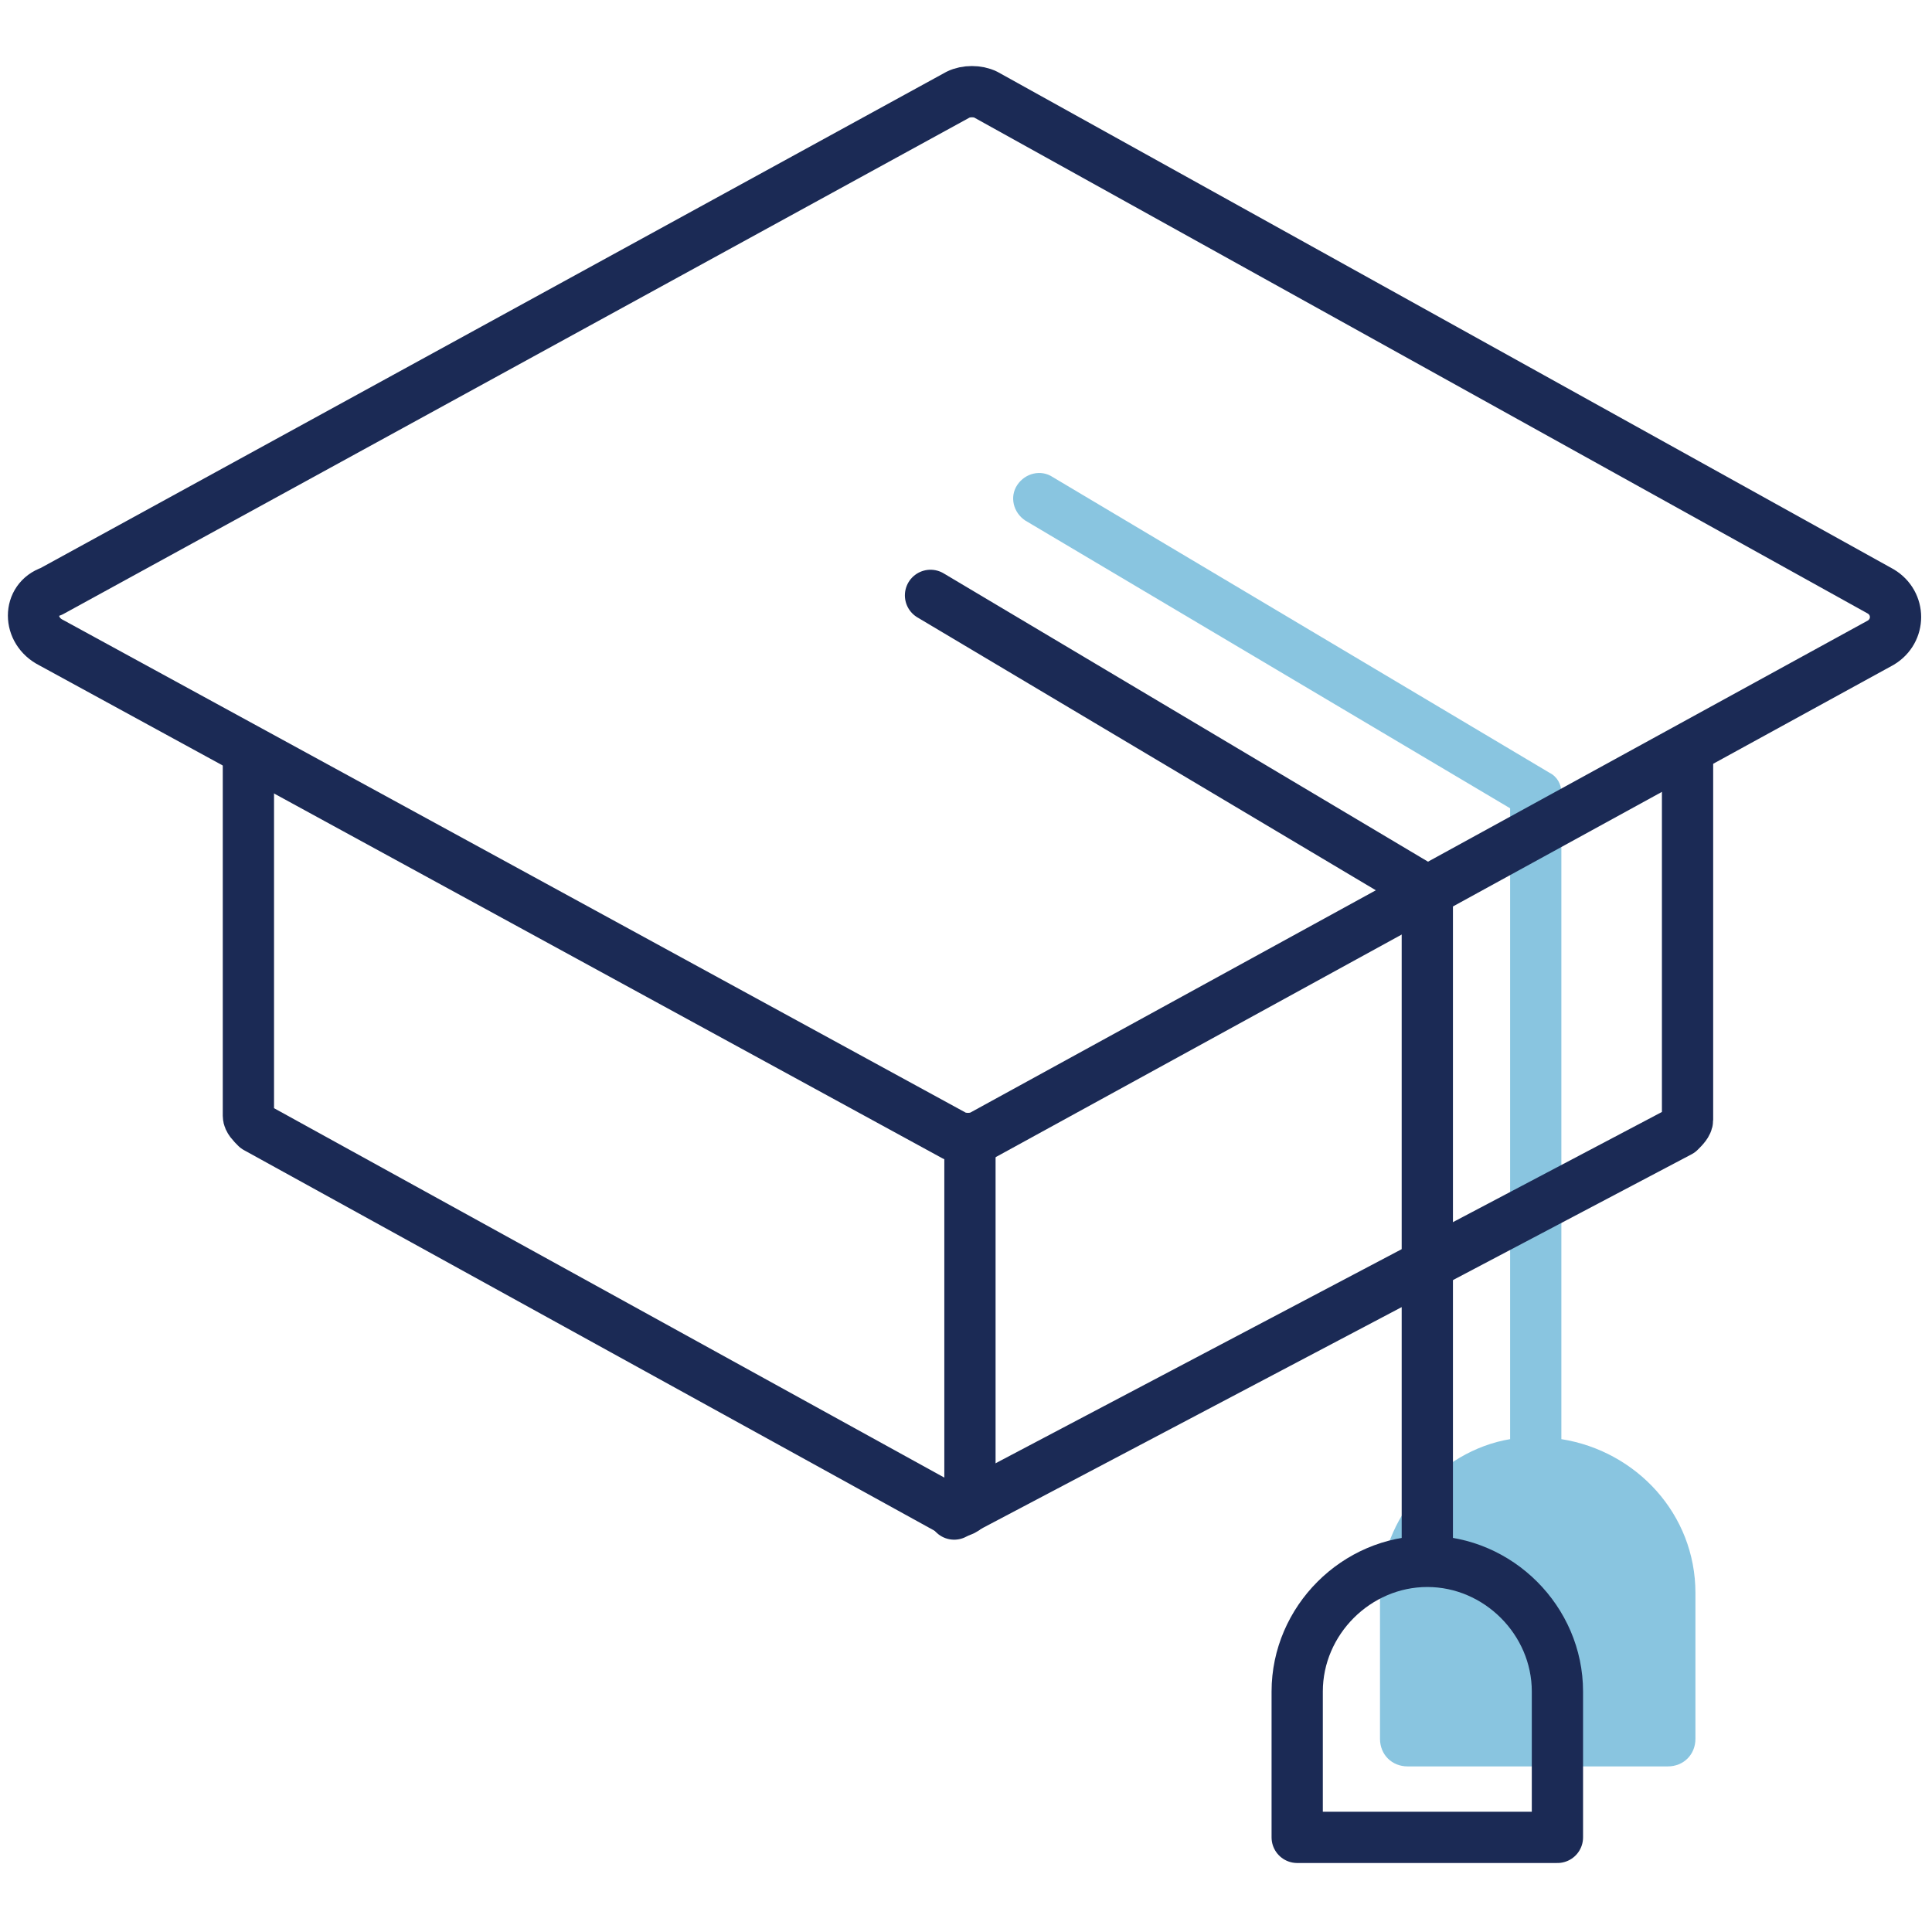
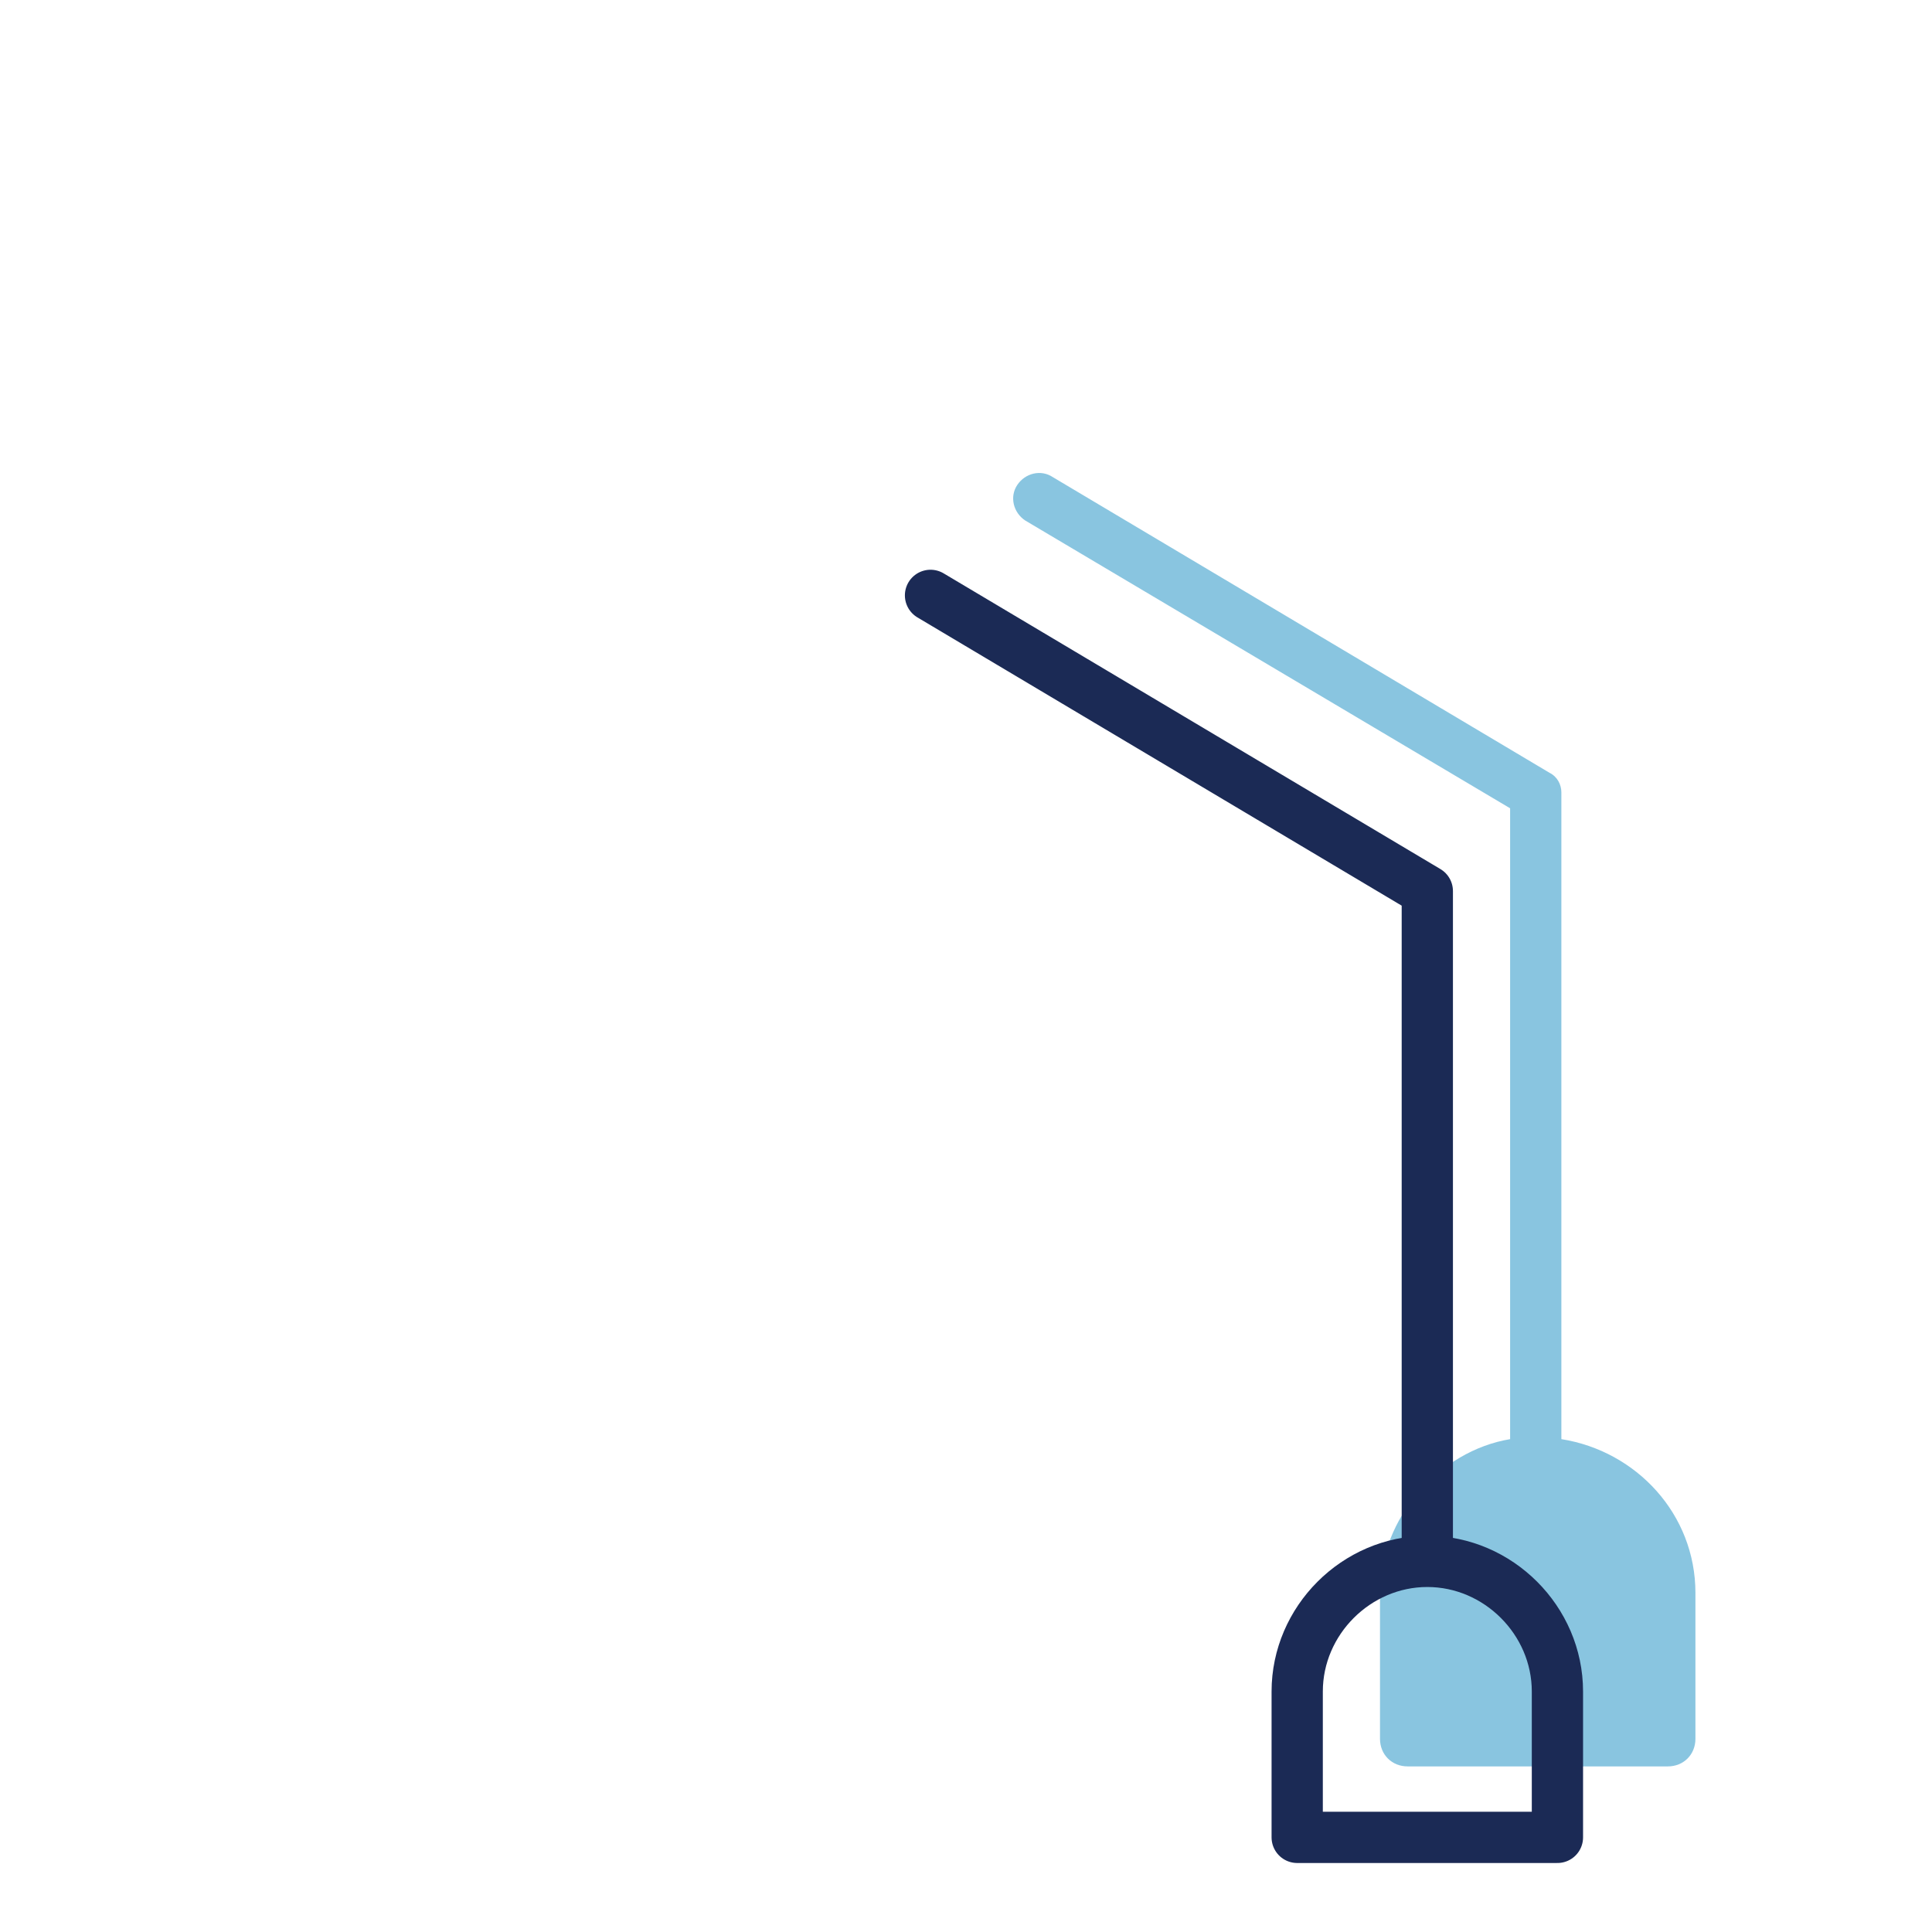
<svg xmlns="http://www.w3.org/2000/svg" version="1.1" id="Layer_1" x="0px" y="0px" viewBox="0 0 49 49" style="enable-background:new 0 0 49 49;" xml:space="preserve">
  <style type="text/css">
	.st0{opacity:0.5;fill:#148DC3;}
	.st1{fill:none;stroke:#1B2A55;stroke-width:1.3;stroke-linecap:round;stroke-linejoin:round;stroke-miterlimit:10;}
</style>
  <g>
    <path class="st0" d="M43,40.4v3.7c0,0.4-0.3,0.7-0.7,0.7h-6.6c-0.4,0-0.7-0.3-0.7-0.7v-3.7c0-1.9,1.5-3.6,3.3-3.9v-16l-12.3-7.3   c-0.3-0.2-0.4-0.6-0.2-0.9c0.2-0.3,0.6-0.4,0.9-0.2l12.6,7.5c0.2,0.1,0.3,0.3,0.3,0.5v16.4C41.5,36.8,43,38.4,43,40.4z" />
    <g>
-       <path class="st1" d="M24.6,29.2V38c0,0.3-0.3,0.4-0.5,0.3L6.5,28.6c-0.1-0.1-0.2-0.2-0.2-0.3v-9.1" />
-       <path class="st1" d="M1.3,16.3l22.9,12.5c0.2,0.1,0.5,0.1,0.7,0l22.8-12.5c0.5-0.3,0.5-1,0-1.3L25,2.4c-0.2-0.1-0.5-0.1-0.7,0    L1.3,15C0.7,15.2,0.7,16,1.3,16.3z" />
-       <path class="st1" d="M24.2,38.4l18.4-9.7c0.1-0.1,0.2-0.2,0.2-0.3v-9.1" />
      <polyline class="st1" points="23.6,15.1 36.2,22.6 36.2,39.3   " />
      <path class="st1" d="M39.5,46.5c0-0.1,0-0.1,0-0.2v-3.4c0-1.8-1.5-3.3-3.3-3.3l0,0c-1.8,0-3.3,1.5-3.3,3.3v3.5c0,0.1,0,0.1,0,0.2    h6.6V46.5z" />
    </g>
  </g>
</svg>